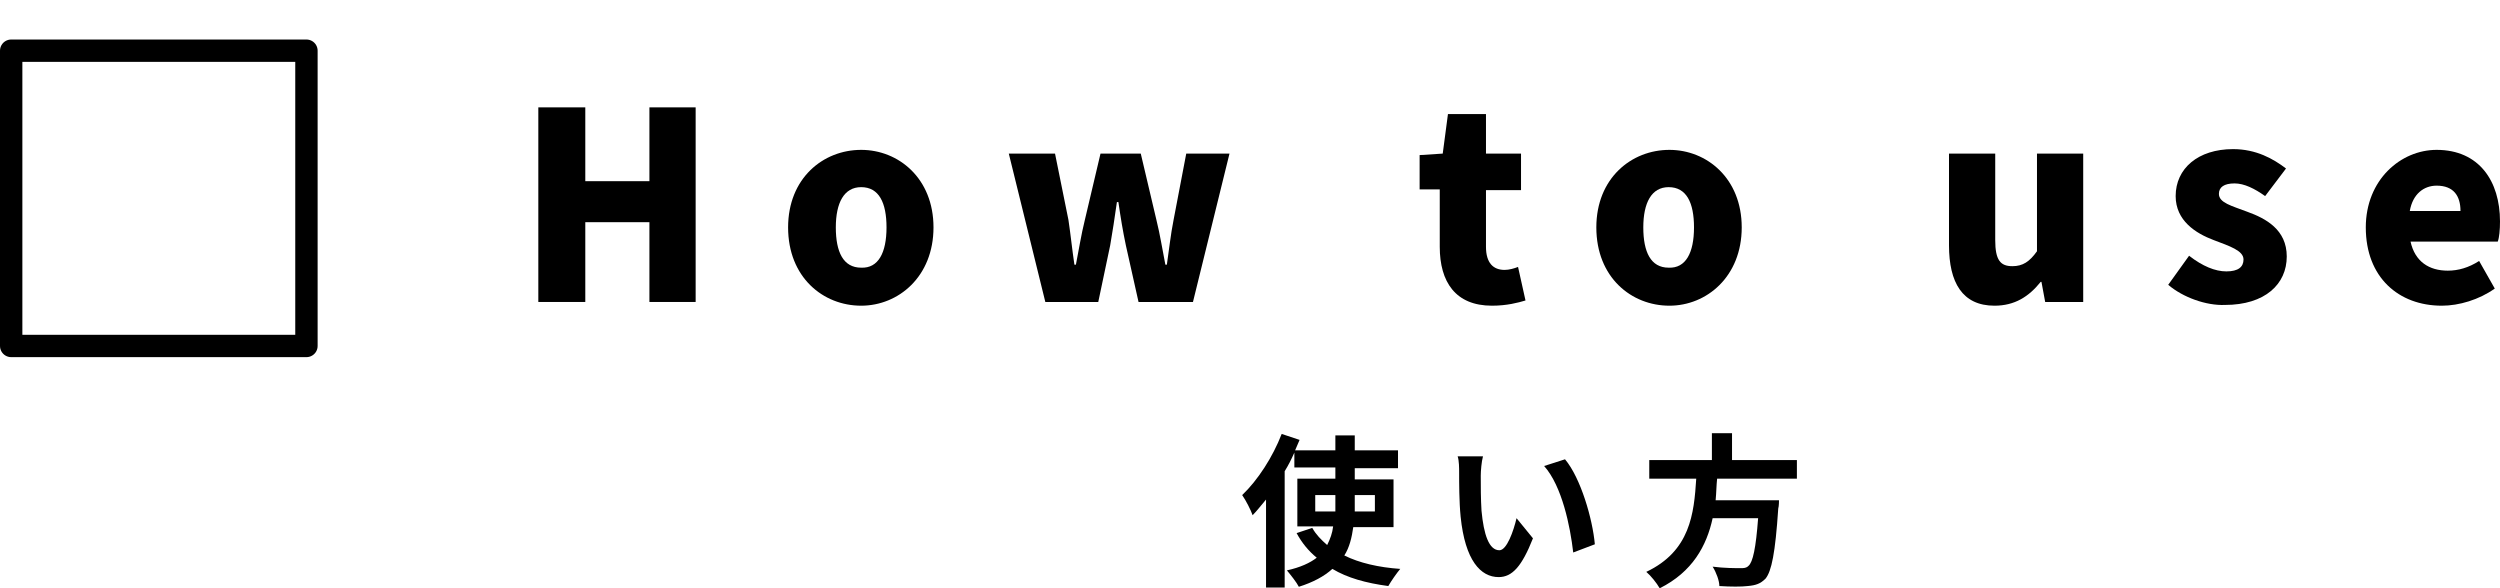
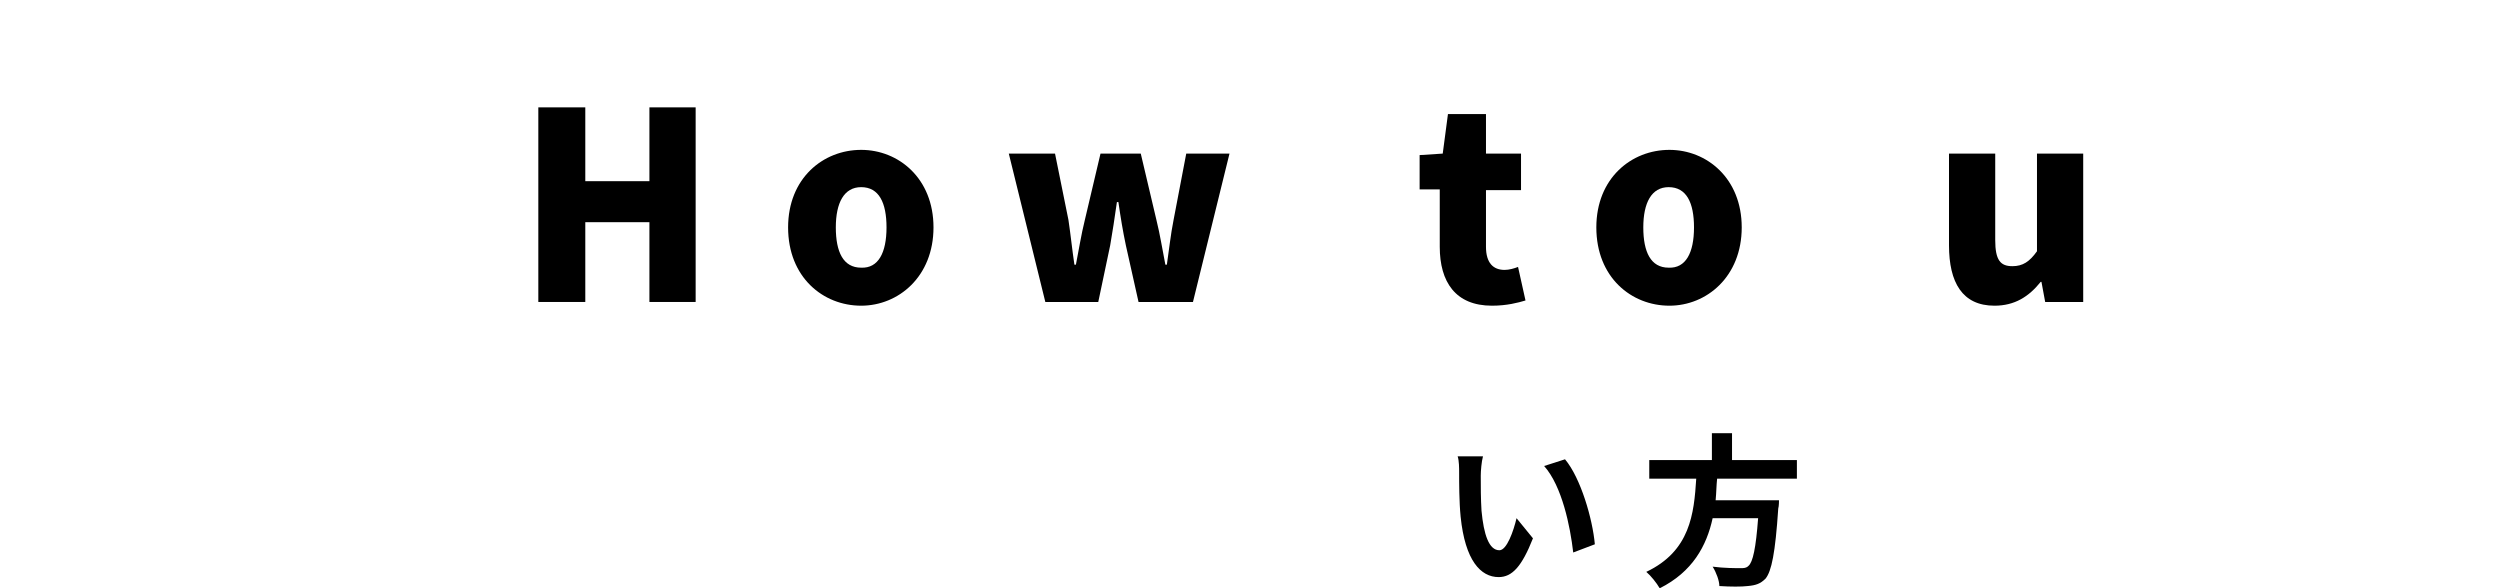
<svg xmlns="http://www.w3.org/2000/svg" version="1.1" id="レイヤー_1" x="0px" y="0px" viewBox="0 0 335.3 78.9" style="enable-background:new 0 0 335.3 78.9;" xml:space="preserve">
  <style type="text/css">
	.st0{fill:none;stroke:#000000;stroke-width:3;stroke-linecap:round;stroke-linejoin:round;stroke-miterlimit:10;}
</style>
-   <rect x="1.5" y="6.8" class="st0" width="39.6" height="39.6" />
  <g>
    <g>
      <path d="M72.2,14.4h6.3v9.9h8.6v-9.9h6.2v26.1h-6.2V29.8h-8.6v10.7h-6.3V14.4z" />
      <path d="M105.7,30.5c0-6.6,4.7-10.4,9.8-10.4c5,0,9.7,3.8,9.7,10.4S120.5,41,115.5,41C110.4,41,105.7,37.2,105.7,30.5z     M118.9,30.5c0-3.3-1-5.4-3.4-5.4c-2.3,0-3.4,2.1-3.4,5.4s1,5.4,3.4,5.4C117.8,36,118.9,33.9,118.9,30.5z" />
      <path d="M135.3,20.6h6.2l1.8,8.9c0.3,2,0.5,4,0.8,6h0.2c0.4-2,0.7-4,1.2-6l2.1-8.9h5.4l2.1,8.9c0.5,2,0.8,4,1.2,6h0.2    c0.3-2,0.5-4,0.9-6l1.7-8.9h5.8L160,40.5h-7.3l-1.7-7.6c-0.4-1.9-0.7-3.7-1-5.8h-0.2c-0.3,2.2-0.6,4-0.9,5.8l-1.6,7.6h-7.1    L135.3,20.6z" />
      <path d="M193.1,33.1v-7.7h-2.7v-4.6l3.1-0.2l0.7-5.3h5.1v5.3h4.7v4.9h-4.7v7.6c0,2.2,1,3.1,2.5,3.1c0.6,0,1.3-0.2,1.8-0.4l1,4.5    c-1,0.3-2.5,0.7-4.5,0.7C195.2,41,193.1,37.8,193.1,33.1z" />
      <path d="M214.1,30.5c0-6.6,4.7-10.4,9.8-10.4c5,0,9.7,3.8,9.7,10.4S228.9,41,223.9,41C218.8,41,214.1,37.2,214.1,30.5z     M227.2,30.5c0-3.3-1-5.4-3.4-5.4c-2.3,0-3.4,2.1-3.4,5.4s1,5.4,3.4,5.4C226.1,36,227.2,33.9,227.2,30.5z" />
      <path d="M261.4,32.9V20.6h6.2v11.6c0,2.7,0.7,3.5,2.3,3.5c1.4,0,2.3-0.6,3.3-2V20.6h6.2v19.9h-5.1l-0.5-2.7h-0.1    c-1.6,2-3.5,3.2-6.2,3.2C263.2,41,261.4,37.9,261.4,32.9z" />
-       <path d="M290.8,38.2l2.8-3.9c1.8,1.4,3.5,2.1,5,2.1c1.6,0,2.3-0.6,2.3-1.6c0-1.2-1.9-1.8-4-2.6c-2.4-0.9-5.1-2.6-5.1-5.9    c0-3.7,3-6.3,7.7-6.3c3.1,0,5.4,1.3,7.1,2.6l-2.8,3.7c-1.4-1-2.8-1.7-4.1-1.7c-1.4,0-2.1,0.5-2.1,1.4c0,1.2,1.7,1.6,3.8,2.4    c2.5,0.9,5.3,2.4,5.3,6c0,3.7-2.9,6.5-8.3,6.5C295.9,41,292.8,39.9,290.8,38.2z" />
-       <path d="M317.3,30.5c0-6.4,4.7-10.4,9.5-10.4c5.7,0,8.5,4.2,8.5,9.6c0,1.1-0.1,2.2-0.3,2.7h-11.7c0.6,2.7,2.5,3.9,5,3.9    c1.4,0,2.8-0.4,4.2-1.3l2.1,3.7c-2.1,1.5-4.8,2.3-7.1,2.3C321.7,41,317.3,37.2,317.3,30.5z M330,28.3c0-2-0.9-3.4-3.2-3.4    c-1.7,0-3.2,1.1-3.6,3.4H330z" />
    </g>
    <g>
-       <path d="M181.5,70.7c-0.2,1.4-0.5,2.7-1.2,3.8c2,1,4.6,1.6,7.5,1.8c-0.5,0.6-1.2,1.6-1.6,2.3c-3-0.4-5.5-1.1-7.5-2.3    c-1.1,1-2.6,1.8-4.5,2.4c-0.3-0.6-1.1-1.6-1.6-2.2c1.8-0.4,3.1-1,4-1.7c-1.1-0.9-2-2-2.7-3.3l2.1-0.7c0.5,0.9,1.2,1.6,2,2.3    c0.4-0.8,0.7-1.6,0.8-2.5H174v-6.4h5.1v-1.5h-5.5v-2c-0.4,0.9-0.8,1.7-1.3,2.5v15.6h-2.5V67c-0.6,0.7-1.2,1.5-1.8,2.1    c-0.2-0.6-0.9-2-1.4-2.7c2.1-2,4.1-5.1,5.3-8.2l2.4,0.8c-0.2,0.5-0.4,0.9-0.6,1.4h5.4v-2h2.6v2h5.8v2.4h-5.8v1.5h5.2v6.4    C186.9,70.7,181.5,70.7,181.5,70.7z M179.1,68.6v-0.3v-1.9h-2.7v2.2C176.4,68.6,179.1,68.6,179.1,68.6z M181.7,66.4v1.9v0.3h2.7    v-2.2C184.4,66.4,181.7,66.4,181.7,66.4z" />
      <path d="M198.6,63.8c0,1.4,0,3.1,0.1,4.7c0.3,3.2,1,5.3,2.4,5.3c1,0,1.9-2.6,2.3-4.3l2.2,2.7c-1.5,3.8-2.8,5.2-4.6,5.2    c-2.4,0-4.5-2.2-5.1-8.1c-0.2-2-0.2-4.6-0.2-5.9c0-0.6,0-1.6-0.2-2.2h3.4C198.7,61.9,198.6,63.2,198.6,63.8z M213.9,73l-2.9,1.1    c-0.4-3.5-1.5-8.9-3.9-11.6l2.8-0.9C212,64.1,213.6,69.6,213.9,73z" />
      <path d="M230.3,64.2c-0.1,0.9-0.1,1.9-0.2,2.9h8.5c0,0,0,0.8-0.1,1.1c-0.4,6-0.9,8.4-1.7,9.4c-0.7,0.7-1.3,0.9-2.4,1    c-0.8,0.1-2.3,0.1-3.8,0c0-0.7-0.4-1.8-0.9-2.6c1.5,0.2,3.1,0.2,3.7,0.2c0.5,0,0.8,0,1.1-0.3c0.6-0.5,1-2.4,1.3-6.4h-6.1    c-0.8,3.7-2.7,7.2-7.1,9.4c-0.4-0.7-1.2-1.7-1.8-2.2c5.9-2.8,6.4-7.8,6.7-12.5h-6.3v-2.5h8.4v-3.6h2.7v3.6h8.7v2.5H230.3z" />
    </g>
  </g>
</svg>